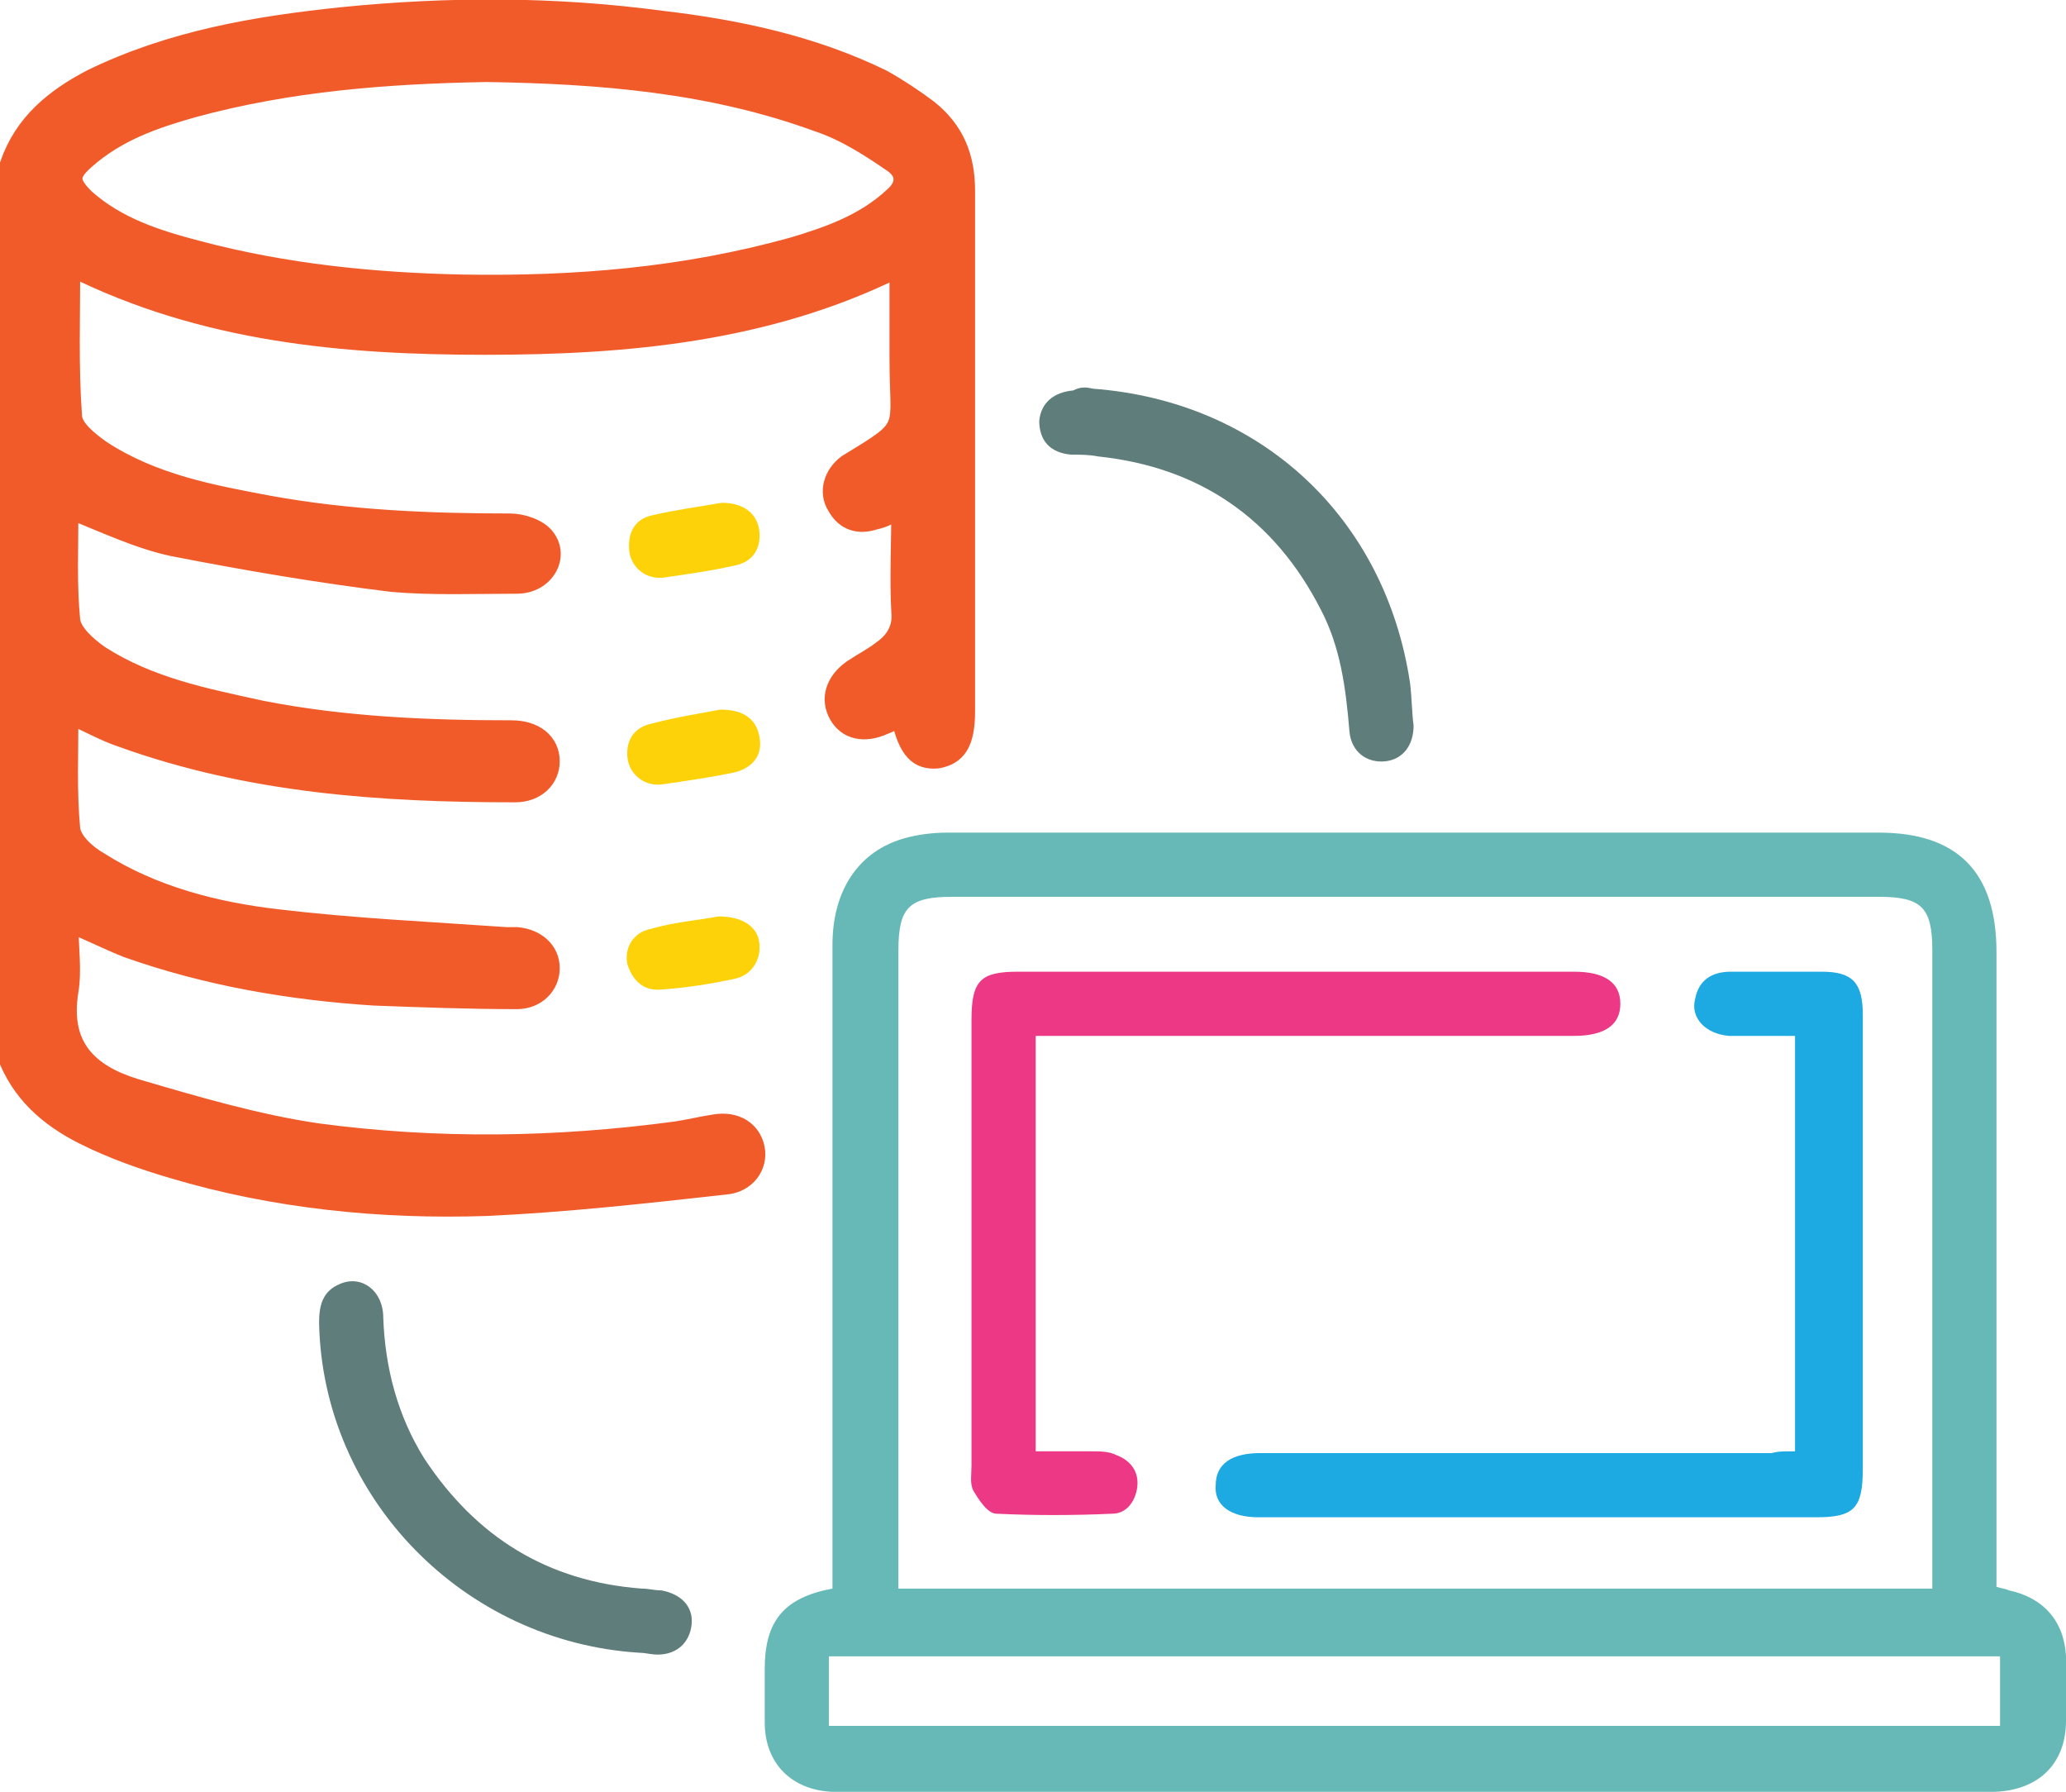
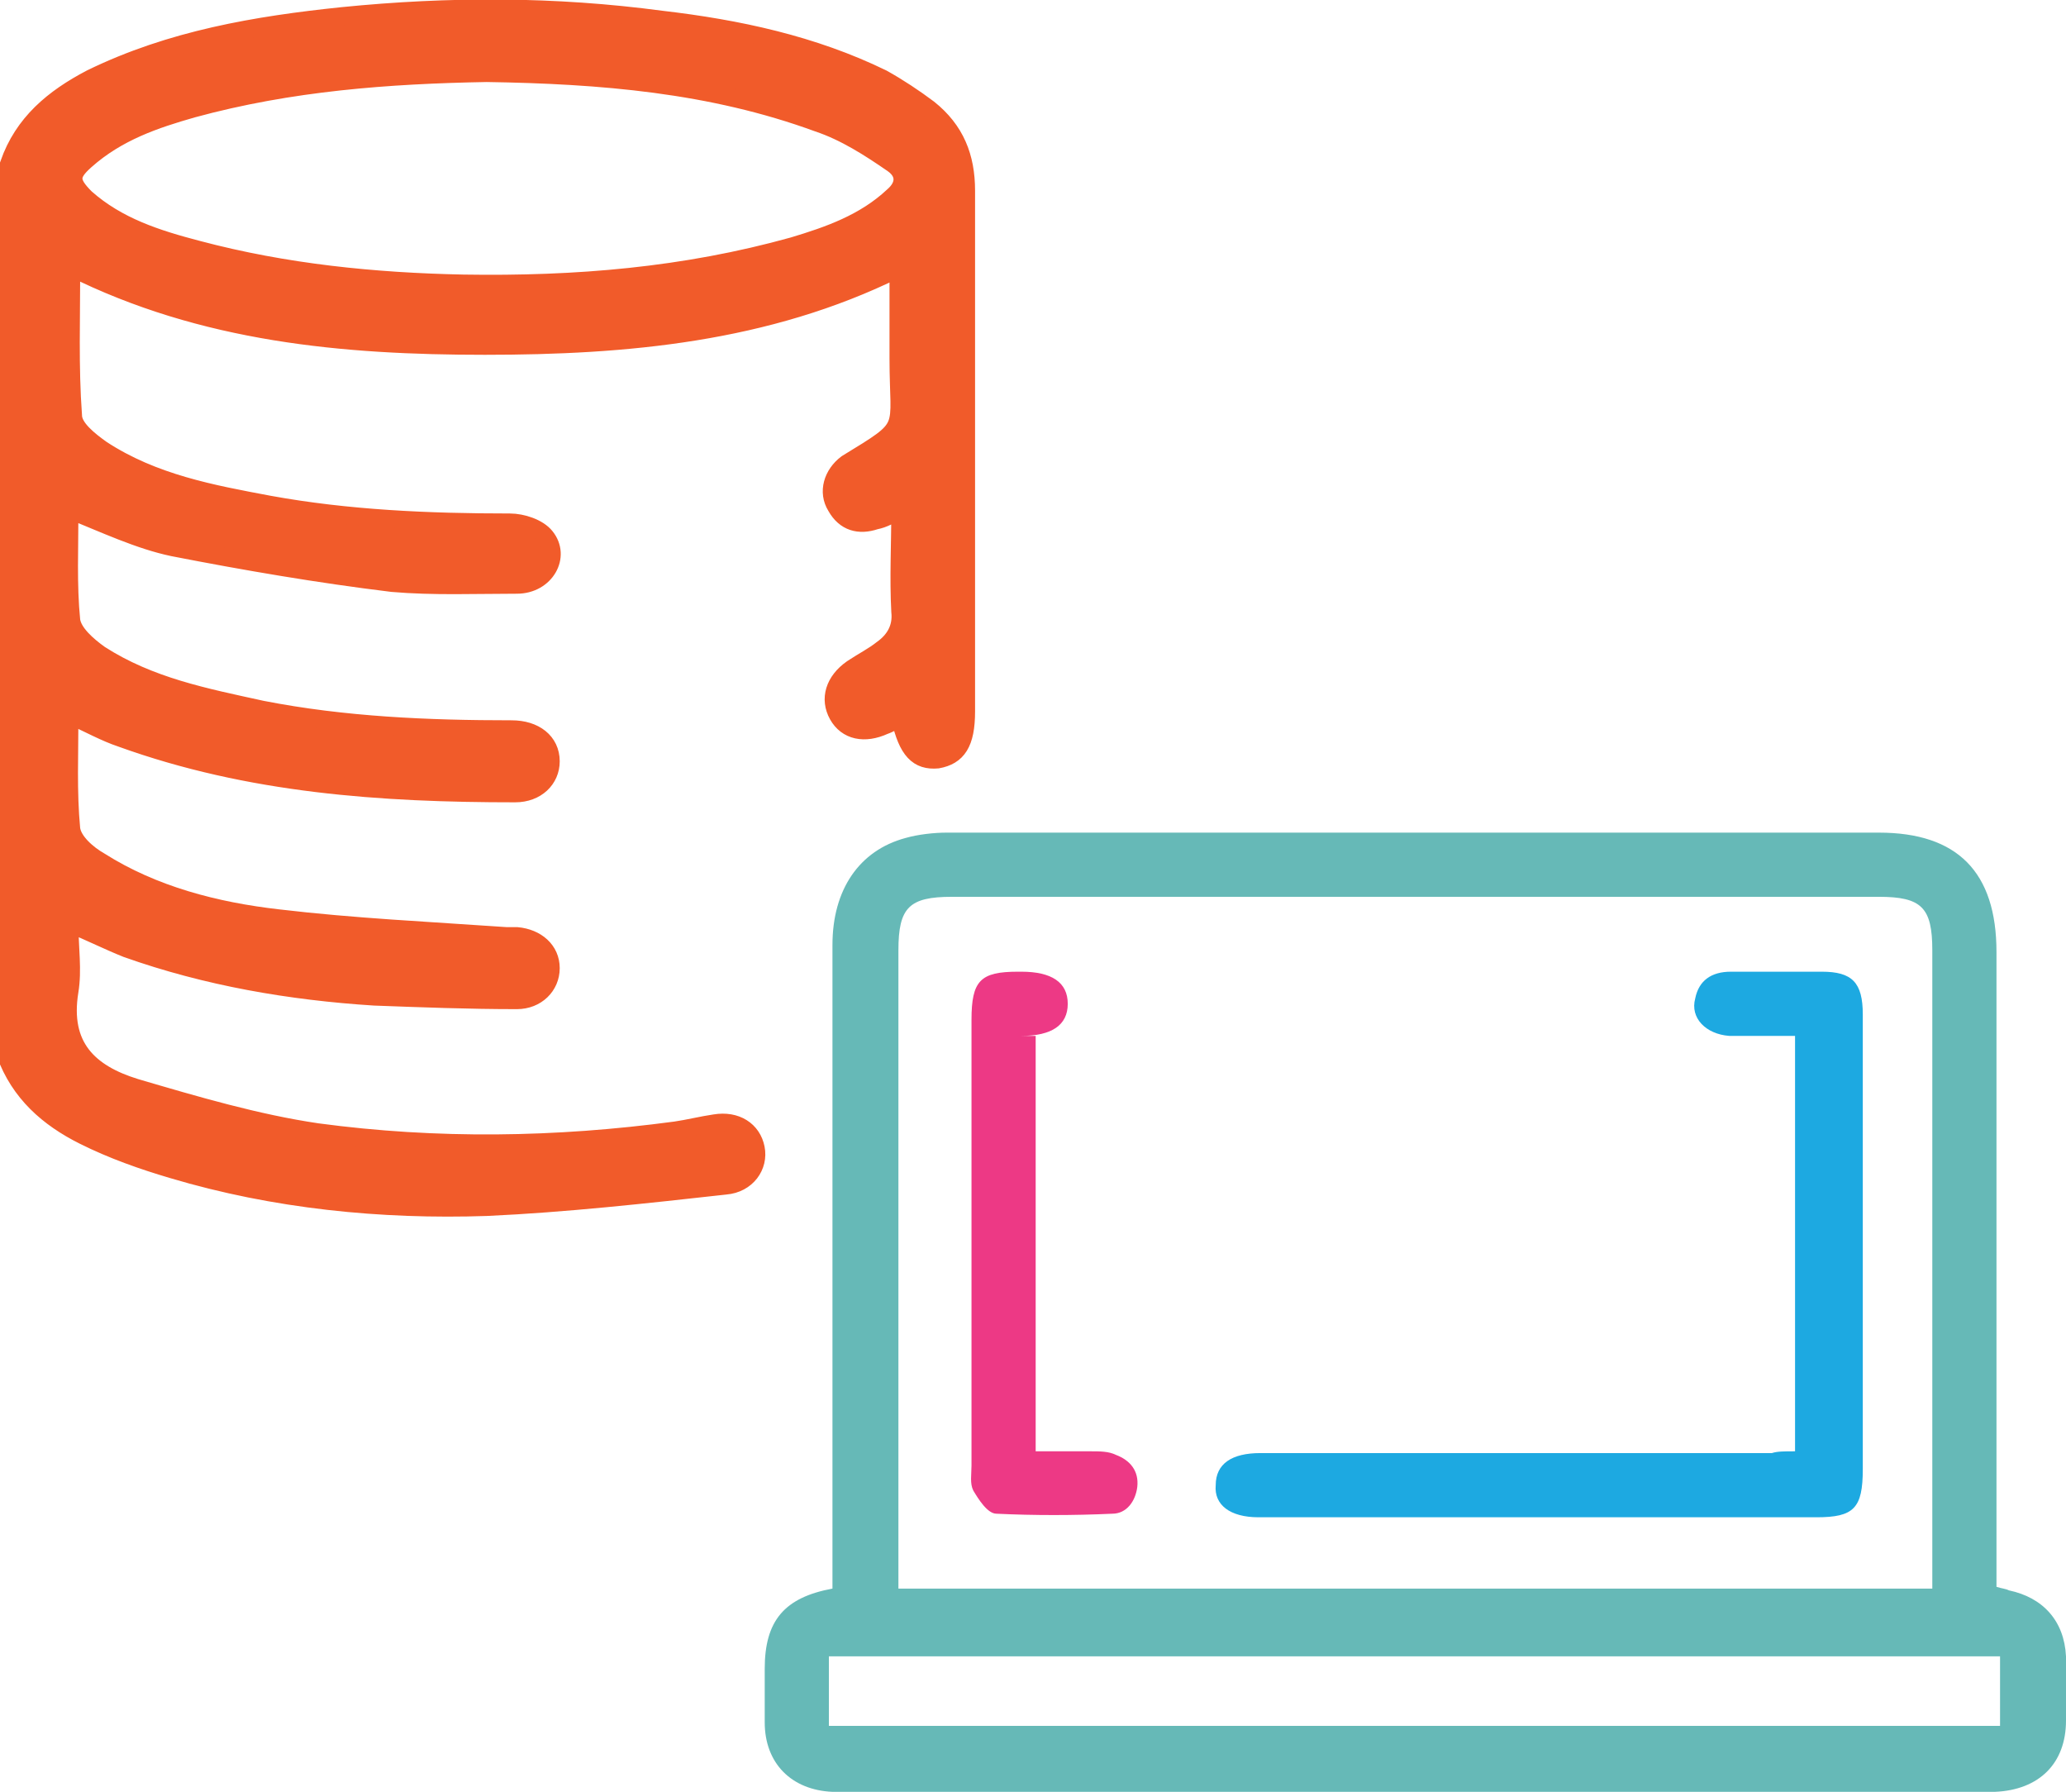
<svg xmlns="http://www.w3.org/2000/svg" version="1.1" id="Layer_1" x="0px" y="0px" viewBox="0 0 115.9 100.5" style="enable-background:new 0 0 115.9 100.5;" xml:space="preserve">
  <style type="text/css">
	.st0{fill:#F15B2A;stroke:#F15B2A;}
	.st1{fill:#66B9B7;}
	.st2{fill:#5F7D7A;}
	.st3{fill:#FED208;}
	.st4{fill:#ED3985;}
	.st5{fill:#1DA9E1;}
</style>
  <g>
    <path class="st0" d="M0.5,9.2C1.3,6.9,3,5.5,5.1,4.4c4.5-2.2,9.3-3,14.1-3.5c6-0.6,11.9-0.6,17.9,0.2c4.3,0.5,8.5,1.4,12.4,3.3   c0.9,0.5,1.8,1.1,2.6,1.7c1.5,1.2,2.1,2.7,2.1,4.6c0,9.7,0,19.5,0,29.2c0,1.8-0.5,2.5-1.6,2.7c-1.1,0.1-1.7-0.5-2.1-2.3   c-0.3,0.1-0.6,0.3-0.9,0.4c-1.1,0.5-2.1,0.3-2.6-0.6c-0.5-0.9-0.2-1.9,0.8-2.6c0.6-0.4,1.2-0.7,1.7-1.1c0.7-0.5,1.1-1.2,1-2.1   c-0.1-1.9,0-3.7,0-5.7c-0.6,0.3-0.9,0.5-1.4,0.6c-0.9,0.3-1.7,0.1-2.2-0.8c-0.5-0.8-0.2-1.8,0.6-2.4c3.6-2.2,2.9-1.7,2.9-5.9   c0-1.6,0-3.2,0-4.7c0-0.1,0-0.1-0.1-0.3c-7.3,3.6-15.2,4.3-23.1,4.3c-7.9,0-15.8-0.7-23.2-4.4c0,2.8-0.1,5.6,0.1,8.3   c0,0.7,0.9,1.4,1.6,1.9c2.9,1.9,6.2,2.5,9.4,3.1c4.4,0.8,8.9,1,13.5,1c0.7,0,1.6,0.3,2,0.8c0.9,1.1,0,2.7-1.6,2.7   c-2.3,0-4.7,0.1-7-0.1c-4.1-0.5-8.2-1.2-12.3-2c-1.9-0.4-3.8-1.3-5.8-2.1c0,2.1-0.1,4.2,0.1,6.2c0.1,0.7,0.9,1.4,1.6,1.9   c2.8,1.8,5.9,2.4,9.1,3.1c4.6,0.9,9.3,1.1,14,1.1c1.3,0,2.2,0.7,2.2,1.8c0,1-0.8,1.8-2,1.8c-7.5,0-14.9-0.5-22.1-3.1   c-0.9-0.3-1.8-0.8-2.9-1.3c0,2.2-0.1,4.3,0.1,6.4c0.1,0.7,0.9,1.4,1.6,1.8c3,1.9,6.5,2.8,10,3.2c4.2,0.5,8.5,0.7,12.8,1   c0.2,0,0.4,0,0.6,0c1.1,0.1,1.9,0.8,1.9,1.8c0,1-0.8,1.8-1.9,1.8c-2.7,0-5.3-0.1-8-0.2c-4.7-0.3-9.4-1.1-13.9-2.7   c-1-0.4-2-0.9-3.2-1.4c0,1.4,0.2,2.6,0,3.8c-0.5,3.1,1.1,4.6,3.7,5.4c3.4,1,6.8,2,10.2,2.5c6.7,0.9,13.4,0.8,20.1-0.1   c0.7-0.1,1.5-0.3,2.2-0.4c1.2-0.2,2.1,0.4,2.3,1.4c0.2,1-0.5,2-1.7,2.1c-4.5,0.5-9,1-13.4,1.2c-5.9,0.2-11.9-0.4-17.6-2.1   c-1.7-0.5-3.4-1.1-5-1.9c-2-1-3.6-2.4-4.4-4.6C0.5,42.4,0.5,25.8,0.5,9.2z M27.3,4.1c-5.5,0.1-11,0.5-16.5,2C8.7,6.7,6.6,7.4,4.8,9   c-0.9,0.8-0.9,1.2,0,2.1c1.8,1.6,4,2.3,6.3,2.9C16,15.3,21,15.8,26,15.9c6.3,0.1,12.4-0.4,18.5-2.1c2-0.6,4-1.3,5.6-2.8   c0.7-0.6,0.7-1.3,0-1.8c-1.3-0.9-2.7-1.8-4.2-2.3C39.9,4.7,33.7,4.2,27.3,4.1z" />
    <path class="st1" d="M46.7,89.1c0-0.5,0-0.9,0-1.4c0-11.6,0-23.1,0-34.7c0-3.1,1.5-5.3,4.1-6c0.7-0.2,1.6-0.3,2.3-0.3   c17.4,0,34.8,0,52.3,0c4.4,0,6.6,2.2,6.6,6.7c0,11.4,0,22.8,0,34.2c0,0.4,0,0.9,0,1.4c0.3,0.1,0.5,0.1,0.7,0.2   c1.9,0.4,3.1,1.7,3.2,3.7c0,1.2,0,2.4,0,3.6c0,2.4-1.5,3.9-4,4c-1.9,0-3.8,0-5.7,0c-19.4,0-38.7,0-58.1,0c-0.5,0-0.9,0-1.4,0   c-2.3-0.1-3.8-1.6-3.8-3.9c0-1,0-2,0-3C42.9,90.9,44,89.6,46.7,89.1z M108.4,89.1c0-0.5,0-0.9,0-1.3c0-11.5,0-23,0-34.5   c0-2.4-0.6-3-3-3c-17.3,0-34.7,0-52,0c-2.4,0-3,0.6-3,3c0,11.5,0,23,0,34.5c0,0.4,0,0.8,0,1.3C69.8,89.1,89,89.1,108.4,89.1z    M112.2,92.9c-22,0-43.8,0-65.7,0c0,1.4,0,2.6,0,3.9c21.9,0,43.8,0,65.7,0C112.2,95.4,112.2,94.2,112.2,92.9z" />
-     <path class="st2" d="M35.9,92.7c-9.9-0.6-17.8-8.7-18-18.5c0-1,0.2-1.8,1.2-2.2c1.2-0.5,2.4,0.4,2.4,1.9c0.1,2.8,0.8,5.5,2.3,7.9   c2.9,4.4,6.9,6.9,12.2,7.3c0.4,0,0.7,0.1,1.1,0.1c1.1,0.2,1.8,0.9,1.7,1.9c-0.1,1-0.8,1.7-1.9,1.7C36.5,92.8,36.2,92.7,35.9,92.7z" />
-     <path class="st2" d="M61.3,21.8c9.4,0.7,16.4,7.2,17.8,16.5c0.1,0.8,0.1,1.6,0.2,2.4c0,1.1-0.6,1.9-1.6,2c-1,0.1-1.9-0.5-2-1.7   c-0.2-2.4-0.5-4.7-1.6-6.8c-2.6-5.1-6.8-8-12.5-8.6c-0.5-0.1-1-0.1-1.5-0.1c-1.2-0.1-1.8-0.8-1.8-1.9c0.1-1,0.8-1.6,1.9-1.7   C60.6,21.7,60.9,21.7,61.3,21.8z" />
-     <path class="st3" d="M40.5,28.2c1.2,0,2,0.6,2.1,1.6c0.1,1-0.4,1.7-1.3,1.9c-1.3,0.3-2.7,0.5-4.1,0.7c-1,0.1-1.8-0.6-1.9-1.5   c-0.1-1,0.3-1.8,1.3-2C37.9,28.6,39.3,28.4,40.5,28.2z" />
-     <path class="st3" d="M40.4,39.8c1.3,0,2,0.5,2.2,1.5c0.2,1-0.3,1.7-1.3,2c-1.4,0.3-2.8,0.5-4.2,0.7c-1,0.1-1.8-0.6-1.9-1.5   c-0.1-1,0.4-1.7,1.3-1.9C38,40.2,39.4,40,40.4,39.8z" />
-     <path class="st3" d="M40.3,51.4c1.4,0,2.2,0.6,2.3,1.5c0.1,0.9-0.4,1.8-1.4,2c-1.4,0.3-2.7,0.5-4.1,0.6c-1,0.1-1.6-0.5-1.9-1.4   c-0.2-0.9,0.3-1.8,1.3-2C37.9,51.7,39.3,51.6,40.3,51.4z" />
-     <path class="st4" d="M58.1,58.1c0,7.8,0,15.5,0,23.3c1.1,0,2.1,0,3.1,0c0.5,0,1,0,1.4,0.2c0.8,0.3,1.3,0.9,1.2,1.8   c-0.1,0.8-0.6,1.5-1.4,1.5c-2.2,0.1-4.4,0.1-6.5,0c-0.5,0-1-0.8-1.3-1.3c-0.2-0.4-0.1-0.9-0.1-1.4c0-8.3,0-16.7,0-25   c0-2.2,0.5-2.7,2.6-2.7c10.3,0,20.6,0,31,0c0.1,0,0.2,0,0.2,0c1.7,0,2.6,0.6,2.6,1.8c0,1.2-0.9,1.8-2.6,1.8c-9.5,0-19.1,0-28.6,0   C59.1,58.1,58.7,58.1,58.1,58.1z" />
+     <path class="st4" d="M58.1,58.1c0,7.8,0,15.5,0,23.3c1.1,0,2.1,0,3.1,0c0.5,0,1,0,1.4,0.2c0.8,0.3,1.3,0.9,1.2,1.8   c-0.1,0.8-0.6,1.5-1.4,1.5c-2.2,0.1-4.4,0.1-6.5,0c-0.5,0-1-0.8-1.3-1.3c-0.2-0.4-0.1-0.9-0.1-1.4c0-8.3,0-16.7,0-25   c0-2.2,0.5-2.7,2.6-2.7c0.1,0,0.2,0,0.2,0c1.7,0,2.6,0.6,2.6,1.8c0,1.2-0.9,1.8-2.6,1.8c-9.5,0-19.1,0-28.6,0   C59.1,58.1,58.7,58.1,58.1,58.1z" />
    <path class="st5" d="M100.7,81.4c0-7.8,0-15.5,0-23.3c-1.3,0-2.5,0-3.7,0c-1.3-0.1-2.2-1-1.9-2.1c0.2-1,0.9-1.5,2-1.5   c1.7,0,3.4,0,5.1,0c1.7,0,2.3,0.6,2.3,2.4c0,2.4,0,4.7,0,7.1c0,6.1,0,12.2,0,18.4c0,2.2-0.5,2.7-2.6,2.7c-10.4,0-20.7,0-31.1,0   c-0.1,0-0.2,0-0.2,0c-1.6,0-2.5-0.7-2.4-1.8c0-1.2,0.9-1.8,2.5-1.8c9.6,0,19.1,0,28.7,0C99.7,81.4,100.1,81.4,100.7,81.4z" />
  </g>
</svg>